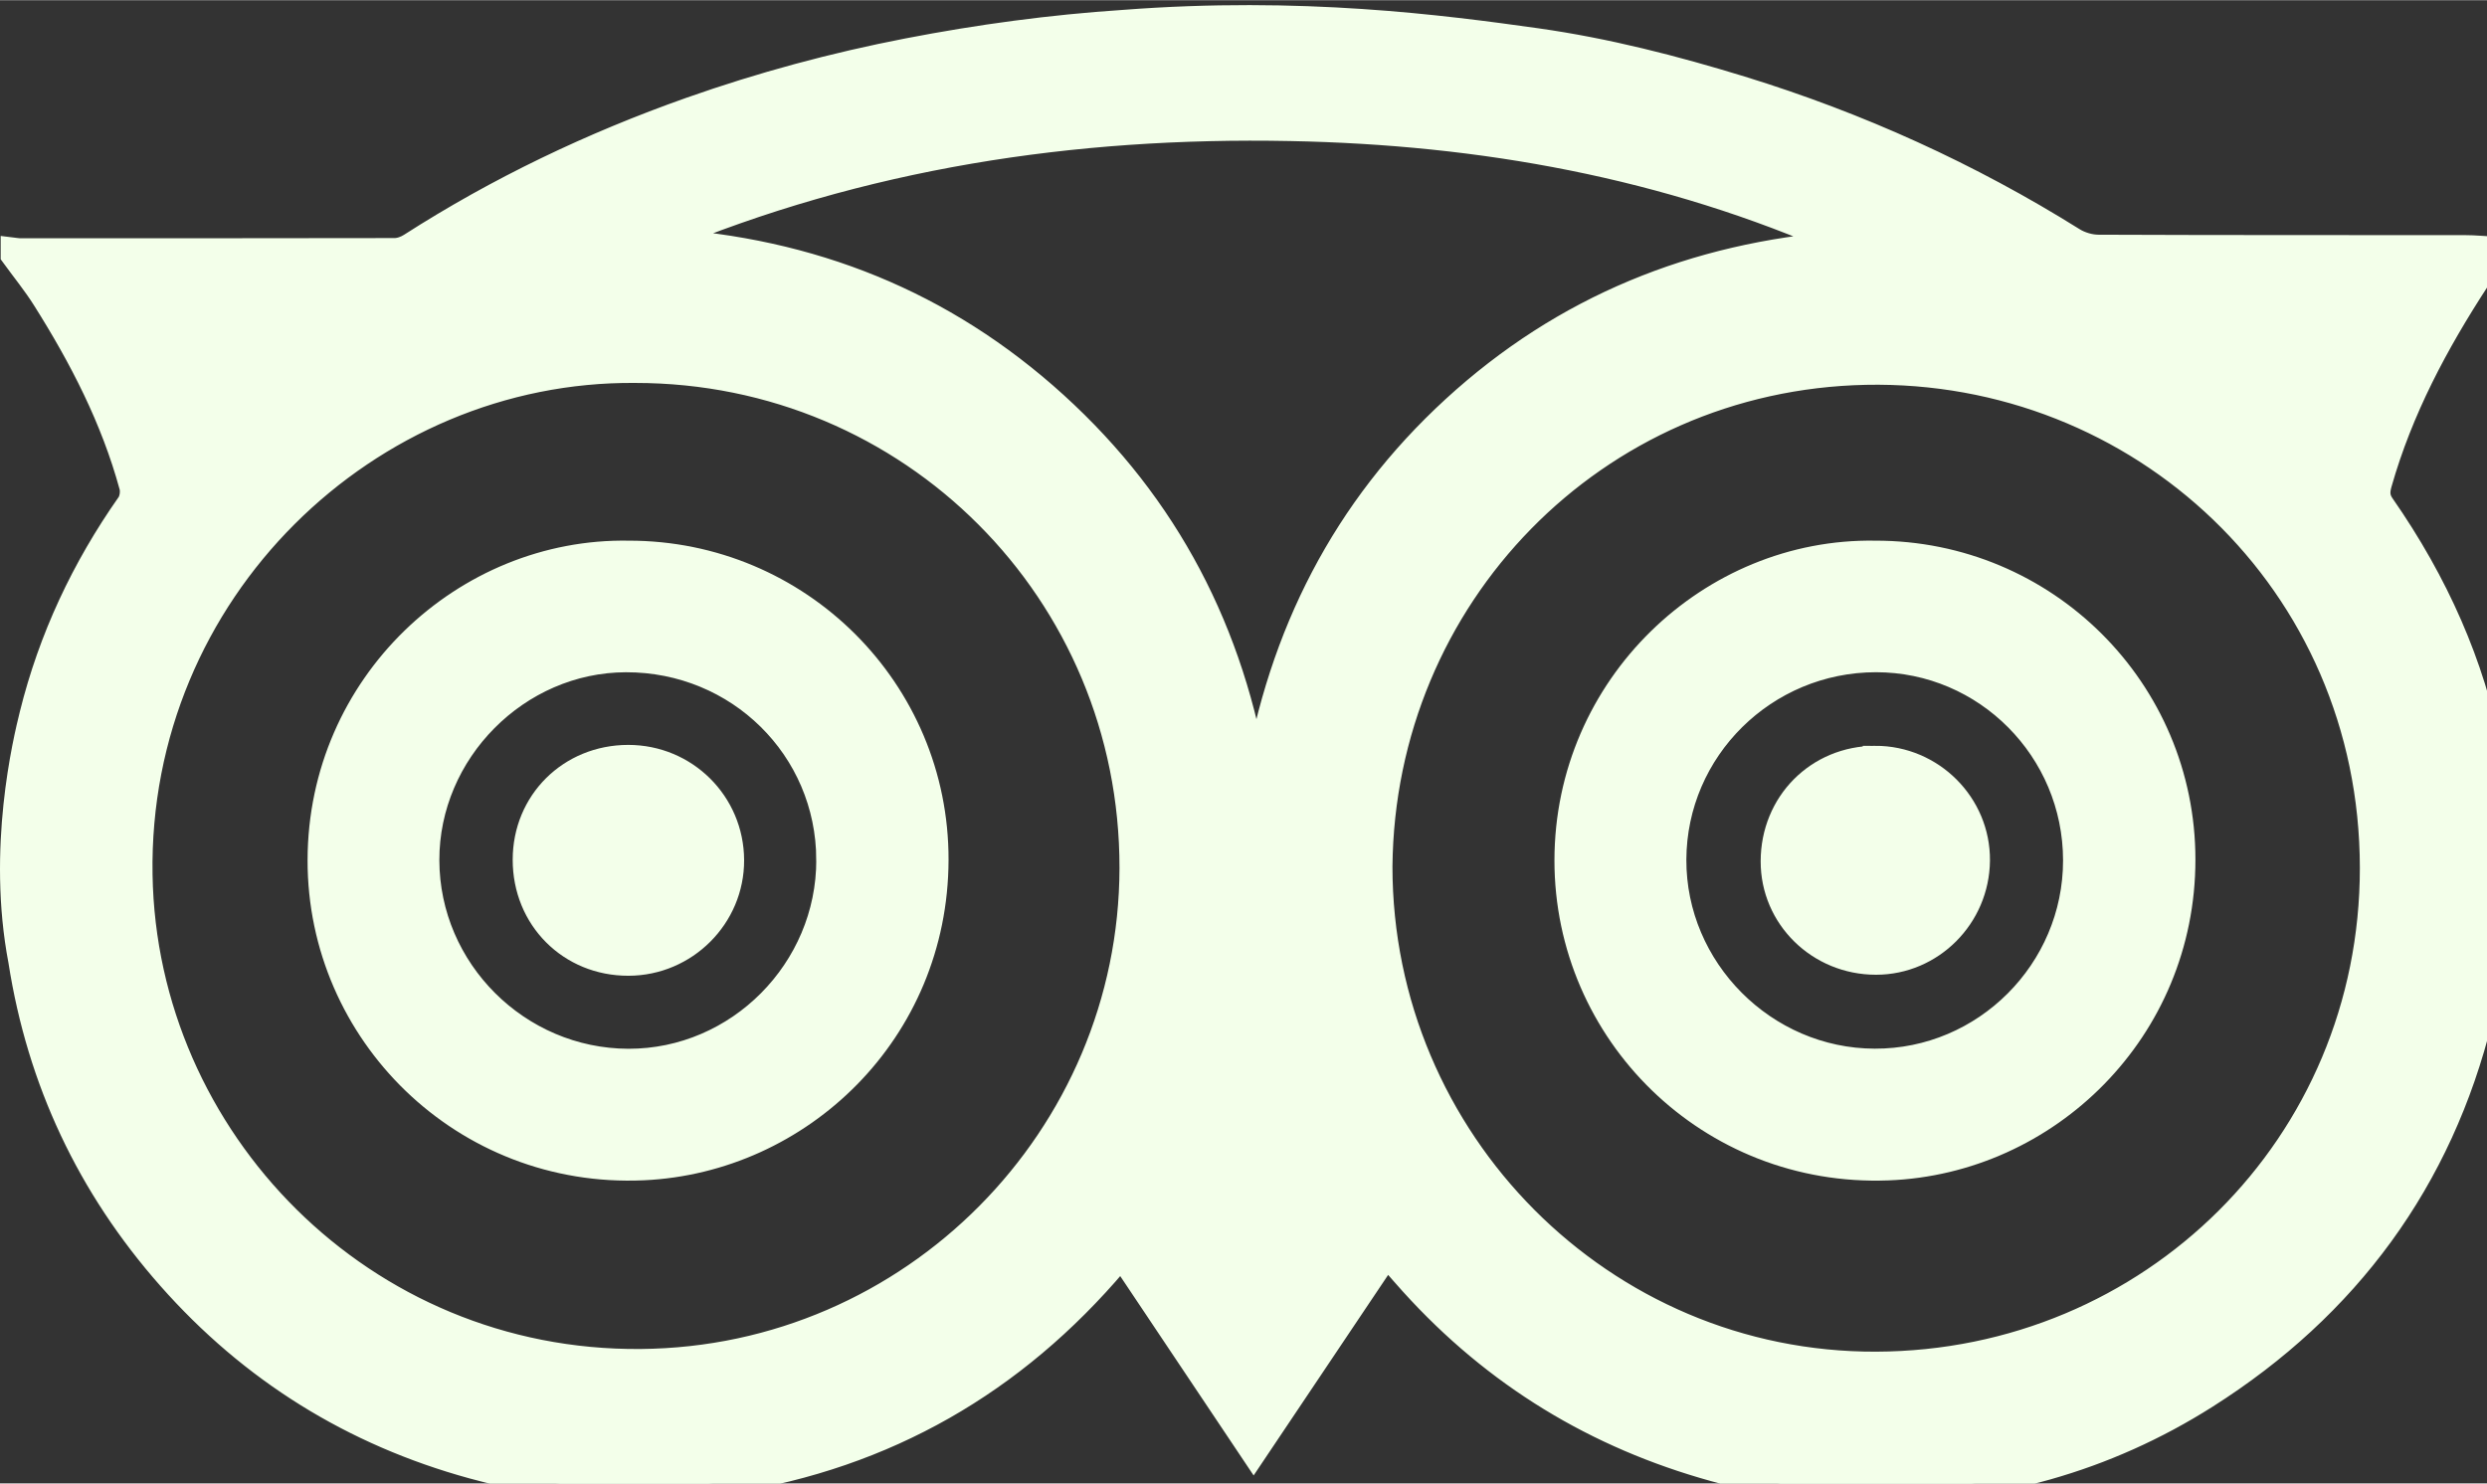
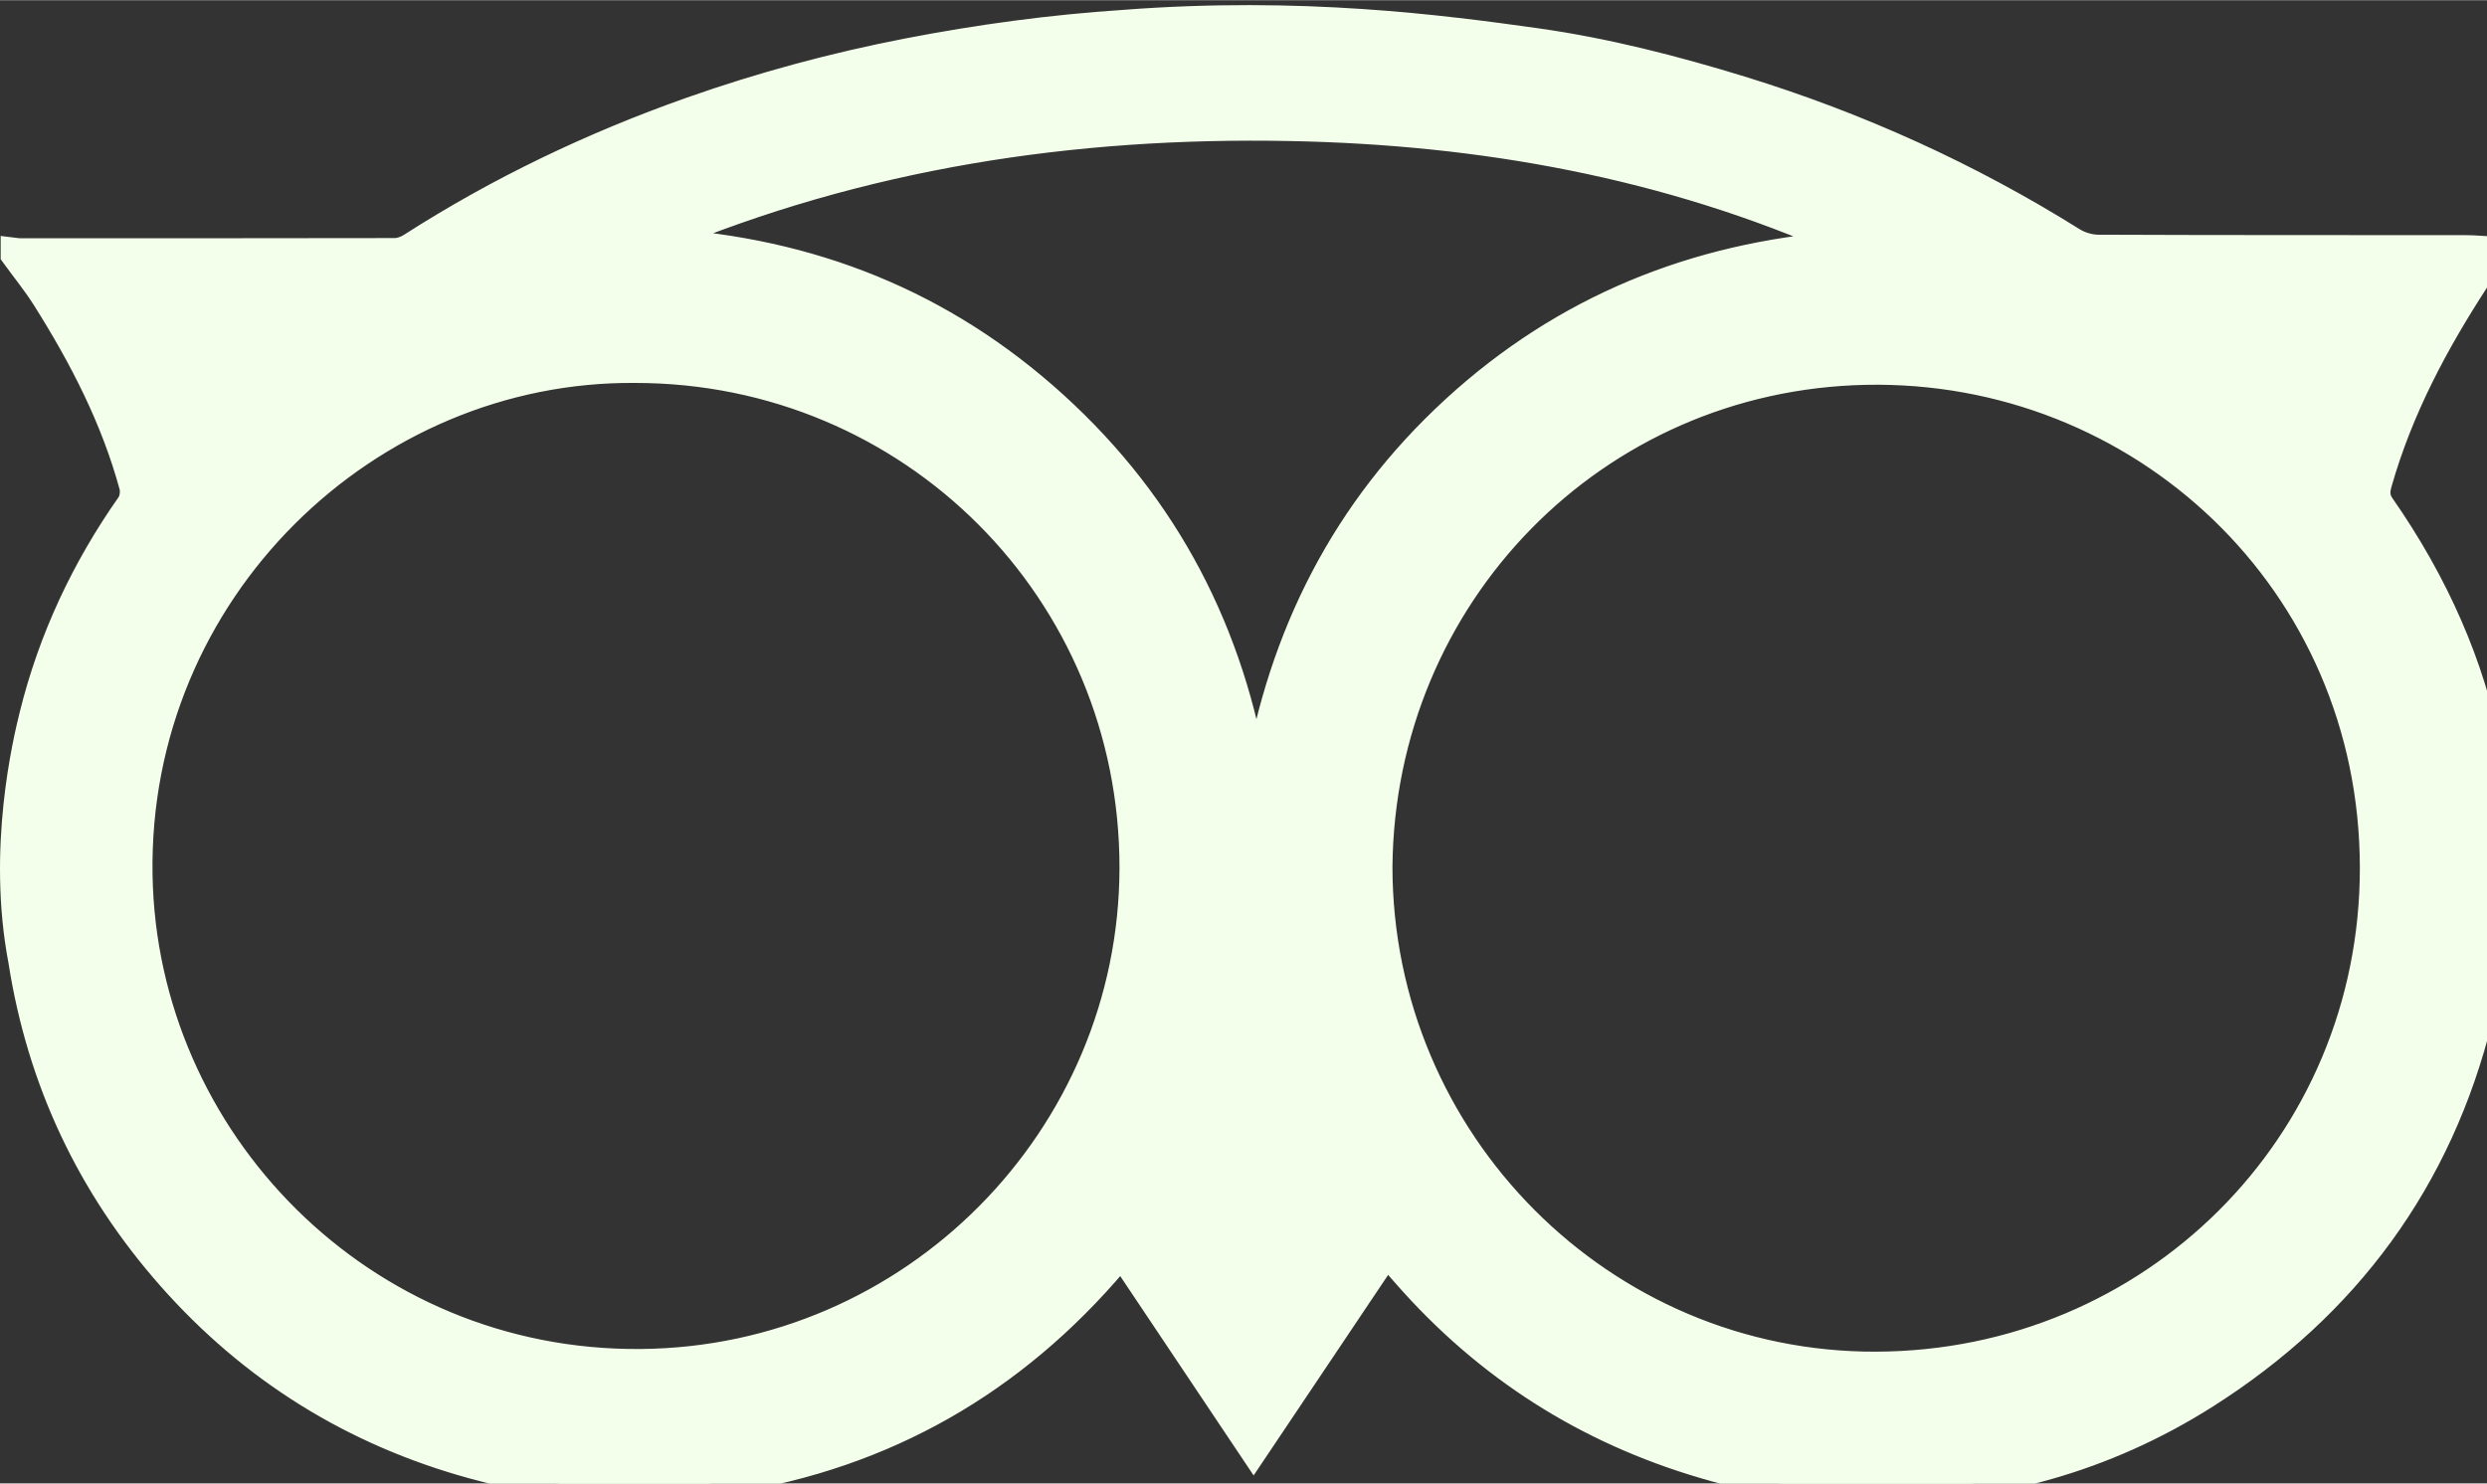
<svg xmlns="http://www.w3.org/2000/svg" xmlns:ns1="http://sodipodi.sourceforge.net/DTD/sodipodi-0.dtd" xmlns:ns2="http://www.inkscape.org/namespaces/inkscape" fill="#000000" version="1.1" id="Capa_1" width="35.197" height="21" viewBox="0 0 4.337 2.587" xml:space="preserve" ns1:docname="logo-tripadvisor.svg" ns2:version="1.3 (0e150ed, 2023-07-21)">
  <rect x="0" y="0" width="4.337" height="2.587" fill="#333333" stroke="none" />
  <defs id="defs6" />
  <ns1:namedview id="namedview6" pagecolor="#ffffff" bordercolor="#000000" borderopacity="0.25" ns2:showpageshadow="2" ns2:pageopacity="0.0" ns2:pagecheckerboard="0" ns2:deskcolor="#d1d1d1" ns2:zoom="7.244884" ns2:cx="17.598625" ns2:cy="10.490161" ns2:window-width="1312" ns2:window-height="449" ns2:window-x="0" ns2:window-y="213" ns2:window-maximized="0" ns2:current-layer="Capa_1" />
  <g id="g6" style="fill:#f3ffea;fill-opacity:1;stroke:#f3ffea;stroke-opacity:1" transform="matrix(0.044,0,0,0.044,0.022,-0.853)">
    <g id="g5" style="fill:#f3ffea;fill-opacity:1;stroke:#f3ffea;stroke-opacity:1">
      <path d="m 60.401,20.996 c 2.751,0.389 5.445,1.08 8.107,1.898 4.647,1.431 9.032,3.419 13.156,5.998 0.287,0.178 0.67,0.291 1.008,0.291 4.844,0.02 9.686,0.013 14.526,0.017 0.39,0 0.778,0.041 1.167,0.063 0,0.095 0.014,0.135 -0.002,0.157 -0.226,0.348 -0.455,0.691 -0.682,1.038 -1.643,2.52 -3.047,5.156 -3.876,8.07 -0.09,0.313 -0.109,0.575 0.103,0.882 4.312,6.192 5.688,12.99 3.886,20.318 -1.58,6.427 -5.264,11.438 -10.862,14.986 -4.001,2.537 -8.421,3.745 -13.143,3.771 -1.984,0.012 -3.958,-0.255 -5.896,-0.757 -4.722,-1.225 -8.77,-3.579 -12.106,-7.144 -0.44,-0.468 -0.854,-0.957 -1.323,-1.486 -1.764,2.629 -3.5,5.215 -5.278,7.869 -1.771,-2.646 -3.483,-5.207 -5.191,-7.758 -0.118,0.062 -0.152,0.069 -0.175,0.091 -0.039,0.032 -0.072,0.071 -0.103,0.108 -4.035,4.765 -9.111,7.686 -15.295,8.663 -3.44,0.545 -6.847,0.349 -10.188,-0.572 C 13.499,76.198 9.475,73.7 6.224,70.014 3.047,66.41 1.071,62.226 0.329,57.469 -0.52,53.029 0.514,48.748 0.772,47.709 1.52,44.689 2.824,41.916 4.614,39.366 4.74,39.185 4.784,38.865 4.724,38.649 3.994,35.972 2.736,33.537 1.263,31.205 0.889,30.612 0.441,30.063 0.027,29.494 c 0,-0.065 0,-0.132 0,-0.198 0.083,0.01 0.165,0.026 0.246,0.026 4.956,0.002 9.911,0.004 14.867,-0.006 0.216,0 0.456,-0.089 0.64,-0.207 3.482,-2.234 7.192,-4.004 11.09,-5.382 2.811,-0.992 5.681,-1.766 8.608,-2.333 2.834,-0.548 5.683,-0.934 8.562,-1.124 7.019,-0.54 12.629,0.203 16.361,0.726 z m -6.213,32.731 c 0,10.883 8.83,19.774 19.674,19.732 C 84.747,73.42 93.537,64.779 93.529,53.776 93.521,42.437 84.323,33.913 73.44,34.134 62.696,34.357 54.286,43.017 54.188,53.727 Z M 24.677,34.059 C 14.091,33.967 4.861,42.802 5.046,54.056 5.218,64.551 13.868,73.448 24.897,73.353 35.681,73.261 44.349,64.455 44.369,53.791 44.386,42.835 35.612,34.059 24.677,34.059 Z m 0.976,-5.134 c 5.98,0.365 11.233,2.449 15.671,6.485 4.429,4.028 7.024,9.053 7.967,14.962 0.97,-5.839 3.497,-10.817 7.843,-14.805 4.353,-3.992 9.536,-6.087 15.418,-6.53 -6.98,-3.103 -14.34,-4.421 -21.916,-4.567 -8.61,-0.169 -16.985,1.1 -24.983,4.455 z" id="path1" style="fill:#f3ffea;fill-opacity:1;stroke:#f3ffea;stroke-opacity:1" />
-       <path d="m 73.822,41.311 c 6.735,-0.011 12.19,5.415 12.19,12.143 0,6.754 -5.362,11.975 -11.688,12.216 -7.065,0.271 -12.718,-5.358 -12.716,-12.186 0.006,-6.906 5.699,-12.287 12.214,-12.173 z m 7.944,12.173 c -0.003,-4.39 -3.552,-7.958 -7.912,-7.958 -4.41,0 -8,3.549 -8.018,7.926 -0.016,4.358 3.592,7.984 7.961,7.996 4.376,0.017 7.971,-3.582 7.969,-7.964 z" id="path2" style="fill:#f3ffea;fill-opacity:1;stroke:#f3ffea;stroke-opacity:1" />
-       <path d="M 24.417,41.311 C 31.148,41.304 36.611,46.74 36.594,53.467 36.575,60.276 31.208,65.383 24.993,65.666 17.9,65.99 12.177,60.336 12.19,53.471 12.204,46.516 17.936,41.195 24.417,41.311 Z m 7.935,12.146 c -0.013,-4.417 -3.585,-7.938 -8.044,-7.93 -4.301,0.008 -7.905,3.638 -7.895,7.955 0.011,4.367 3.611,7.958 7.992,7.97 4.354,0.01 7.958,-3.616 7.947,-7.995 z" id="path3" style="fill:#f3ffea;fill-opacity:1;stroke:#f3ffea;stroke-opacity:1" />
-       <path d="m 73.828,49.443 c 2.232,-0.002 4.062,1.829 4.041,4.048 -0.022,2.224 -1.821,4.026 -4.016,4.027 -2.26,0 -4.077,-1.786 -4.072,-3.999 0.004,-2.296 1.769,-4.074 4.047,-4.076 z" id="path4" style="fill:#f3ffea;fill-opacity:1;stroke:#f3ffea;stroke-opacity:1" />
-       <path d="m 24.396,49.407 c 2.266,-0.002 4.087,1.808 4.096,4.067 0.009,2.24 -1.829,4.079 -4.084,4.084 -2.309,0.005 -4.09,-1.779 -4.088,-4.1 0,-2.279 1.777,-4.048 4.076,-4.051 z" id="path5" style="fill:#f3ffea;fill-opacity:1;stroke:#f3ffea;stroke-opacity:1" />
    </g>
  </g>
</svg>